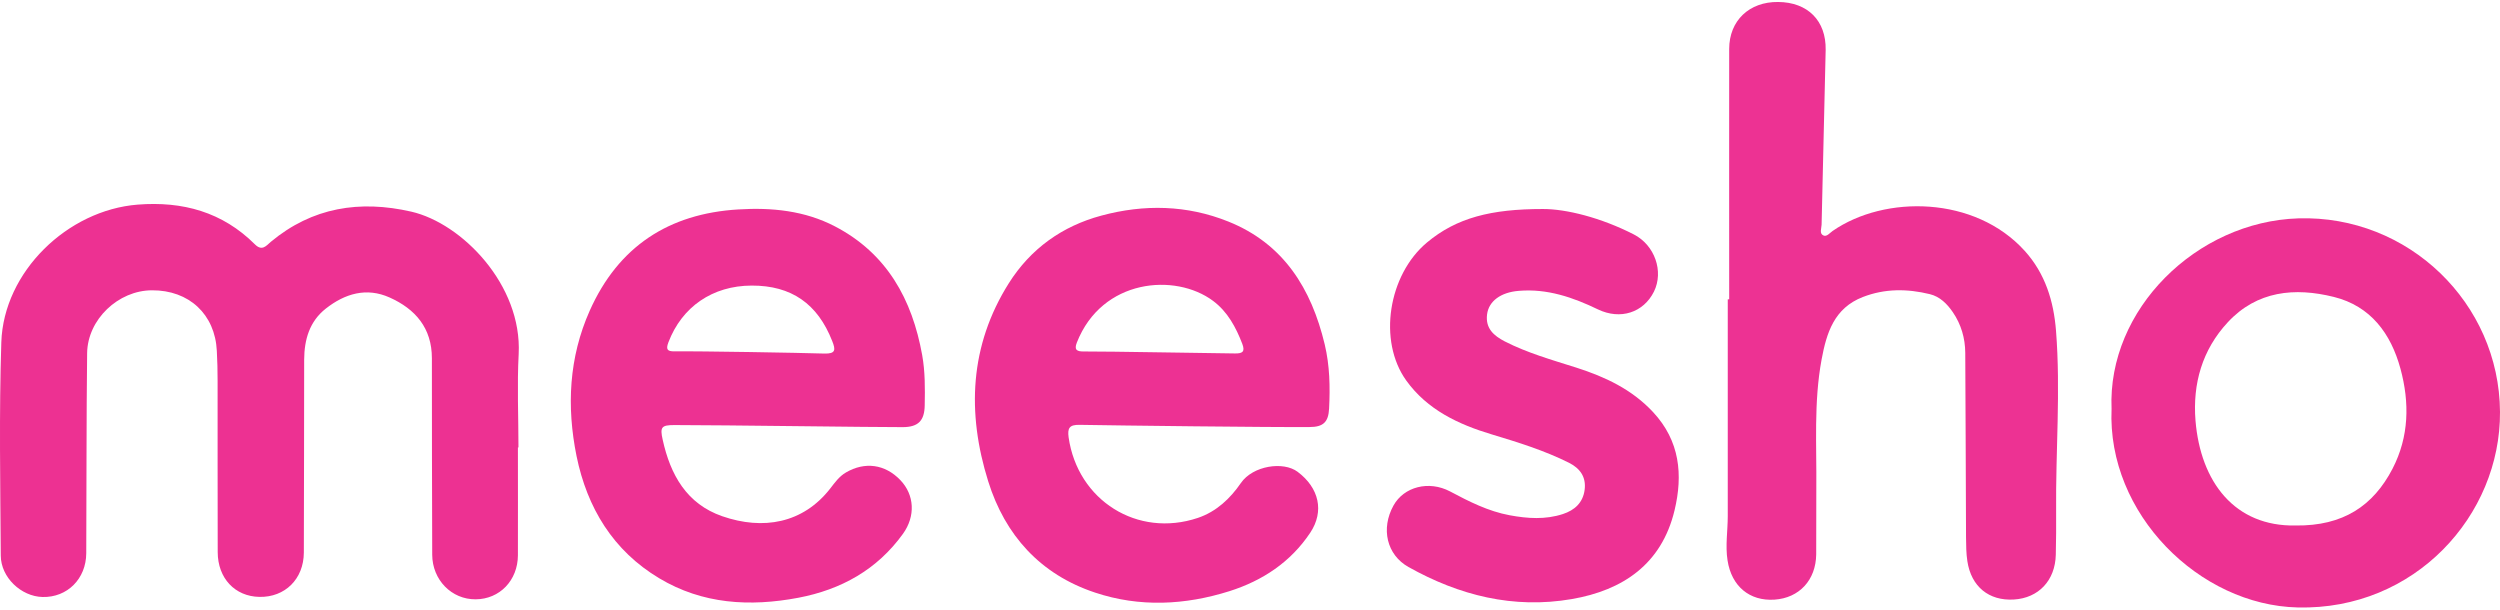
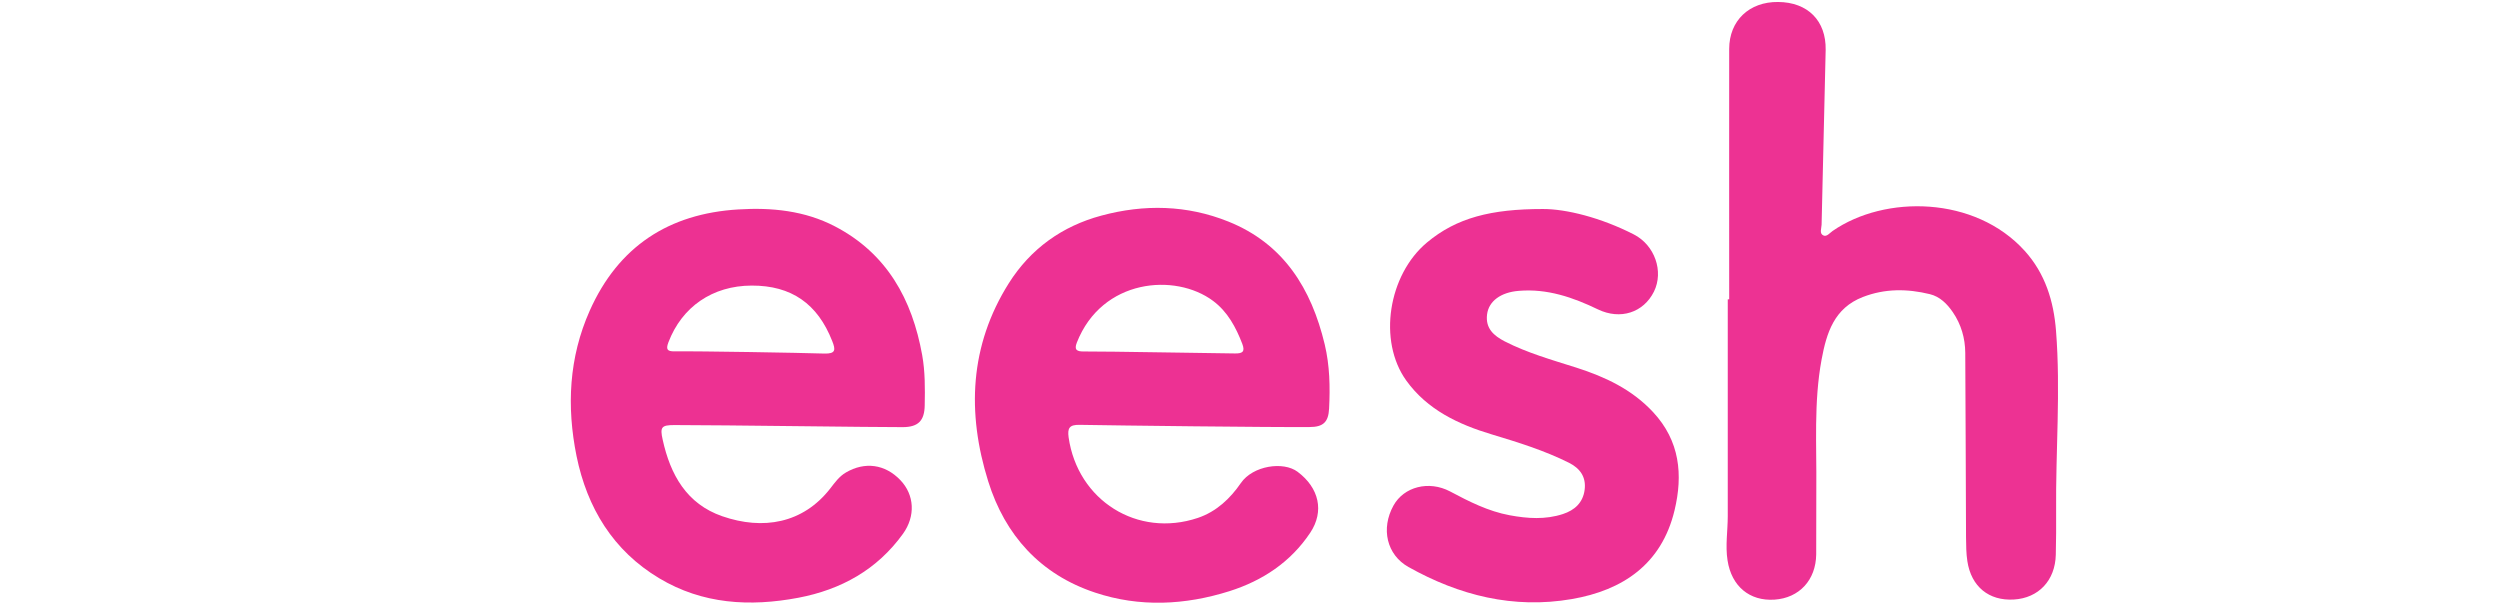
<svg xmlns="http://www.w3.org/2000/svg" version="1.1" id="Layer_1" x="0px" y="0px" viewBox="0 0 2272.6 554.2" style="enable-background:new 0 0 2272.6 554.2;" xml:space="preserve">
  <style type="text/css">
	.st0{fill:#ED3192;}
	.st1{fill:#ED3293;}
	.st2{fill:#ED3193;}
</style>
  <g>
-     <path class="st0" d="M470.8,406.8c0,32.7,0.1,65.4,0,98c-0.1,22.8-16.6,39.9-38.4,40c-21.9,0.2-39.4-17.7-39.5-40.5   c-0.2-59.5-0.3-119.1-0.3-178.6c0-27.5-15-44.8-38.5-55.3c-21-9.4-40.6-3.5-57.9,10.1c-14.9,11.7-19.6,28.3-19.7,46.4   c-0.2,58.5,0,116.9-0.3,175.4c-0.1,24.1-17.2,40.8-40.4,40.3c-22.2-0.4-37.8-16.9-37.9-40.6c-0.2-51.9,0-103.8-0.1-155.8   c0-9.1-0.2-18.1-0.7-27.2c-1.6-33.2-25.2-55.3-59-55.1c-30.6,0.1-58.5,26.5-58.9,57.1c-0.7,60.6-0.5,121.3-0.8,181.9   c-0.1,23.3-17.3,40.4-39.8,39.8C19.3,542.2,0.8,525,0.7,505c-0.4-64.6-1.6-129.3,0.5-193.9c2.1-64,60.1-120.1,124-125.1   c40.9-3.2,77,6.7,106.5,36.1c6.6,6.6,10.4,1.2,14.4-2.2c37.8-31.5,81-38.2,127.8-27.5c46.1,10.6,100.8,66.7,97.6,129.4   c-1.5,28.2-0.2,56.6-0.2,84.9C471.1,406.8,470.9,406.8,470.8,406.8z" />
    <path class="st1" d="M1571.9,272.1c0-75.9-0.1-151.7,0-227.6c0-25.7,18.2-43,44.5-42.7c26.9,0.2,43.7,17,43.2,43.6   c-1.1,53-2.6,105.9-3.7,158.9c-0.1,3.4-2.3,8.1,1.8,9.8c2.9,1.3,5.7-2.4,8.3-4.2c47.5-32.8,129.3-31.9,174.6,18.2   c18.6,20.6,26.3,45.7,28.4,72.6c4.3,54.7-0.4,109.5,0.1,164.3c0.1,13.1,0,26.1-0.3,39.2c-0.5,23.4-15.6,39.5-38.2,40.8   c-22.6,1.3-38.7-11.7-42.2-34.9c-1.1-7.1-1.1-14.4-1.2-21.7c-0.3-55.9-0.3-111.8-0.7-167.7c-0.1-13.2-3.7-25.8-11.3-36.9   c-5.2-7.6-11.8-14.2-20.9-16.4c-20.5-5-40.8-5.2-60.9,2.6c-26.1,10.1-33,32.6-37.5,56.8c-7.2,38.9-4.4,78.1-4.8,117.3   c-0.2,20,0.1,39.9-0.1,59.9c-0.3,23.3-15.4,39.6-37.9,41.1c-22.7,1.5-39.1-12.2-42.7-35.7c-2.1-13.4,0.2-26.8,0.2-40.2   c0-65.7,0-131.4,0-197.1C1571,272.1,1571.5,272.1,1571.9,272.1z" />
    <path class="st2" d="M981.4,386.2c-9.4-0.2-11.1,3.1-10,11.3c8.2,57.5,62.7,91.7,117.5,73.3c16.9-5.7,29.5-17.7,39.1-31.7   c10.9-15.8,38.6-20,51.6-10.2c19.5,14.6,24.4,35.9,11.5,55.3c-17.8,26.8-43.5,43.7-73.5,53.2c-40.3,12.7-81.6,14.8-122.1,1.3   c-49.8-16.5-81.9-52.2-97.2-101.2c-19.4-62.1-17-123.3,18.8-180.1c19.8-31.3,48.4-51.8,84.1-61.4c38.9-10.5,77.8-9.7,115.4,5.4   c50.4,20.2,75.5,61.1,87.6,111.6c4.6,19.2,5,38.8,4,58.4c-0.6,12.4-5.4,16.8-17.8,16.8C1155.3,388.5,1015.9,386.8,981.4,386.2z    M1122.5,321.3c6.7,0.1,9.6-1.3,6.8-8.7c-5.8-15.1-13.4-29.3-26.6-39.1c-34.3-25.6-101-20.2-123.8,37.9c-2.6,6.6-0.1,8.2,6.4,8.1   C1008.2,319.4,1099.7,321.1,1122.5,321.3z" />
    <path class="st0" d="M613.1,386.4c-11.8,0-13.3,1.8-10.7,13.3c7,31.9,21.8,58.4,54.2,69.6c37,12.8,73.3,6.6,98.1-25.2   c4.2-5.4,8.1-11,14.3-14.6c17.1-10,35.5-7.6,49.4,6.9c12.9,13.4,14,32.8,2.4,48.9c-23.5,32.6-56.2,50.7-95.1,58.1   c-44,8.3-87,5.9-126.4-17.7c-42-25.1-65.6-64.1-75.2-111.1c-9.1-44.9-7-89.6,12-132.2c26-58.3,71.8-88.2,135-92   c30.4-1.9,60.5,1.1,87.9,15.4c47.2,24.6,70.2,66.3,79.3,117c2.7,15.1,2.6,30.3,2.3,45.6c-0.2,14.1-5.9,19.8-19.8,19.9   C796,388.4,657.4,386.4,613.1,386.4z M749.3,321.4c10.5,0.3,10.4-3.4,7.2-11.4c-13.3-33.9-37.1-50.5-73.2-50.4   c-35.6,0.1-63.4,19.3-75.7,51.6c-2.4,6.4-1.1,8.3,5.6,8.2C636.5,319.1,727.2,320.7,749.3,321.4z" />
-     <path class="st0" d="M1919.5,371.7c-3.9-90.4,77.3-170.3,169.8-173.2c99.9-3.1,182.7,77,183.3,175.9   c0.6,94.1-77.4,180.4-183.9,177.8C1999.4,550.2,1915.3,467.1,1919.5,371.7z M2086.9,477.7c43.1,0.5,70.5-17.9,88-51.6   c15.1-29.2,15.6-60.1,7.2-91c-8.7-31.9-27.1-56.9-60.6-65.2c-35.4-8.8-69.8-5.6-96.4,23.1c-23.2,25-32,55.8-29.3,89.4   C2000.4,438.1,2031.4,478.8,2086.9,477.7z" />
    <path class="st2" d="M1402.4,190c21.2-0.1,52.9,7.8,82.8,23.1c19,9.7,27.4,33.6,18.3,52c-9.5,19.1-30.5,25.9-50.8,16.2   c-22.8-11-46.2-19.1-72.1-16.9c-16.4,1.3-27.3,9.4-28.8,21.4c-1.6,12.8,6.2,19.4,16,24.5c20.7,10.6,43.1,16.9,65.2,23.9   c26.2,8.4,50.4,19.7,69.7,40.4c24.4,26.2,27.3,57,19.5,89.4c-11.7,48.7-46.8,72.6-93.5,80.6c-52.9,9.1-102.2-3.3-148.4-29.2   c-19.7-11.1-25.2-34.8-13.6-55.8c9.5-17.2,32.2-23,51.4-12.9c17.3,9.2,34.8,18.1,54.3,21.7c16.2,3,32.4,4.1,48.3-1.1   c10.7-3.5,18.3-10.3,19.8-22.1c1.5-11.7-4.3-19.5-14.2-24.5c-22.4-11.2-46.3-18.6-70.2-25.8c-30.4-9.1-58.6-22.4-77.7-48.9   c-26-36.1-16.4-96.1,18.7-125.5C1324.1,197.9,1355.6,190,1402.4,190z" />
  </g>
</svg>